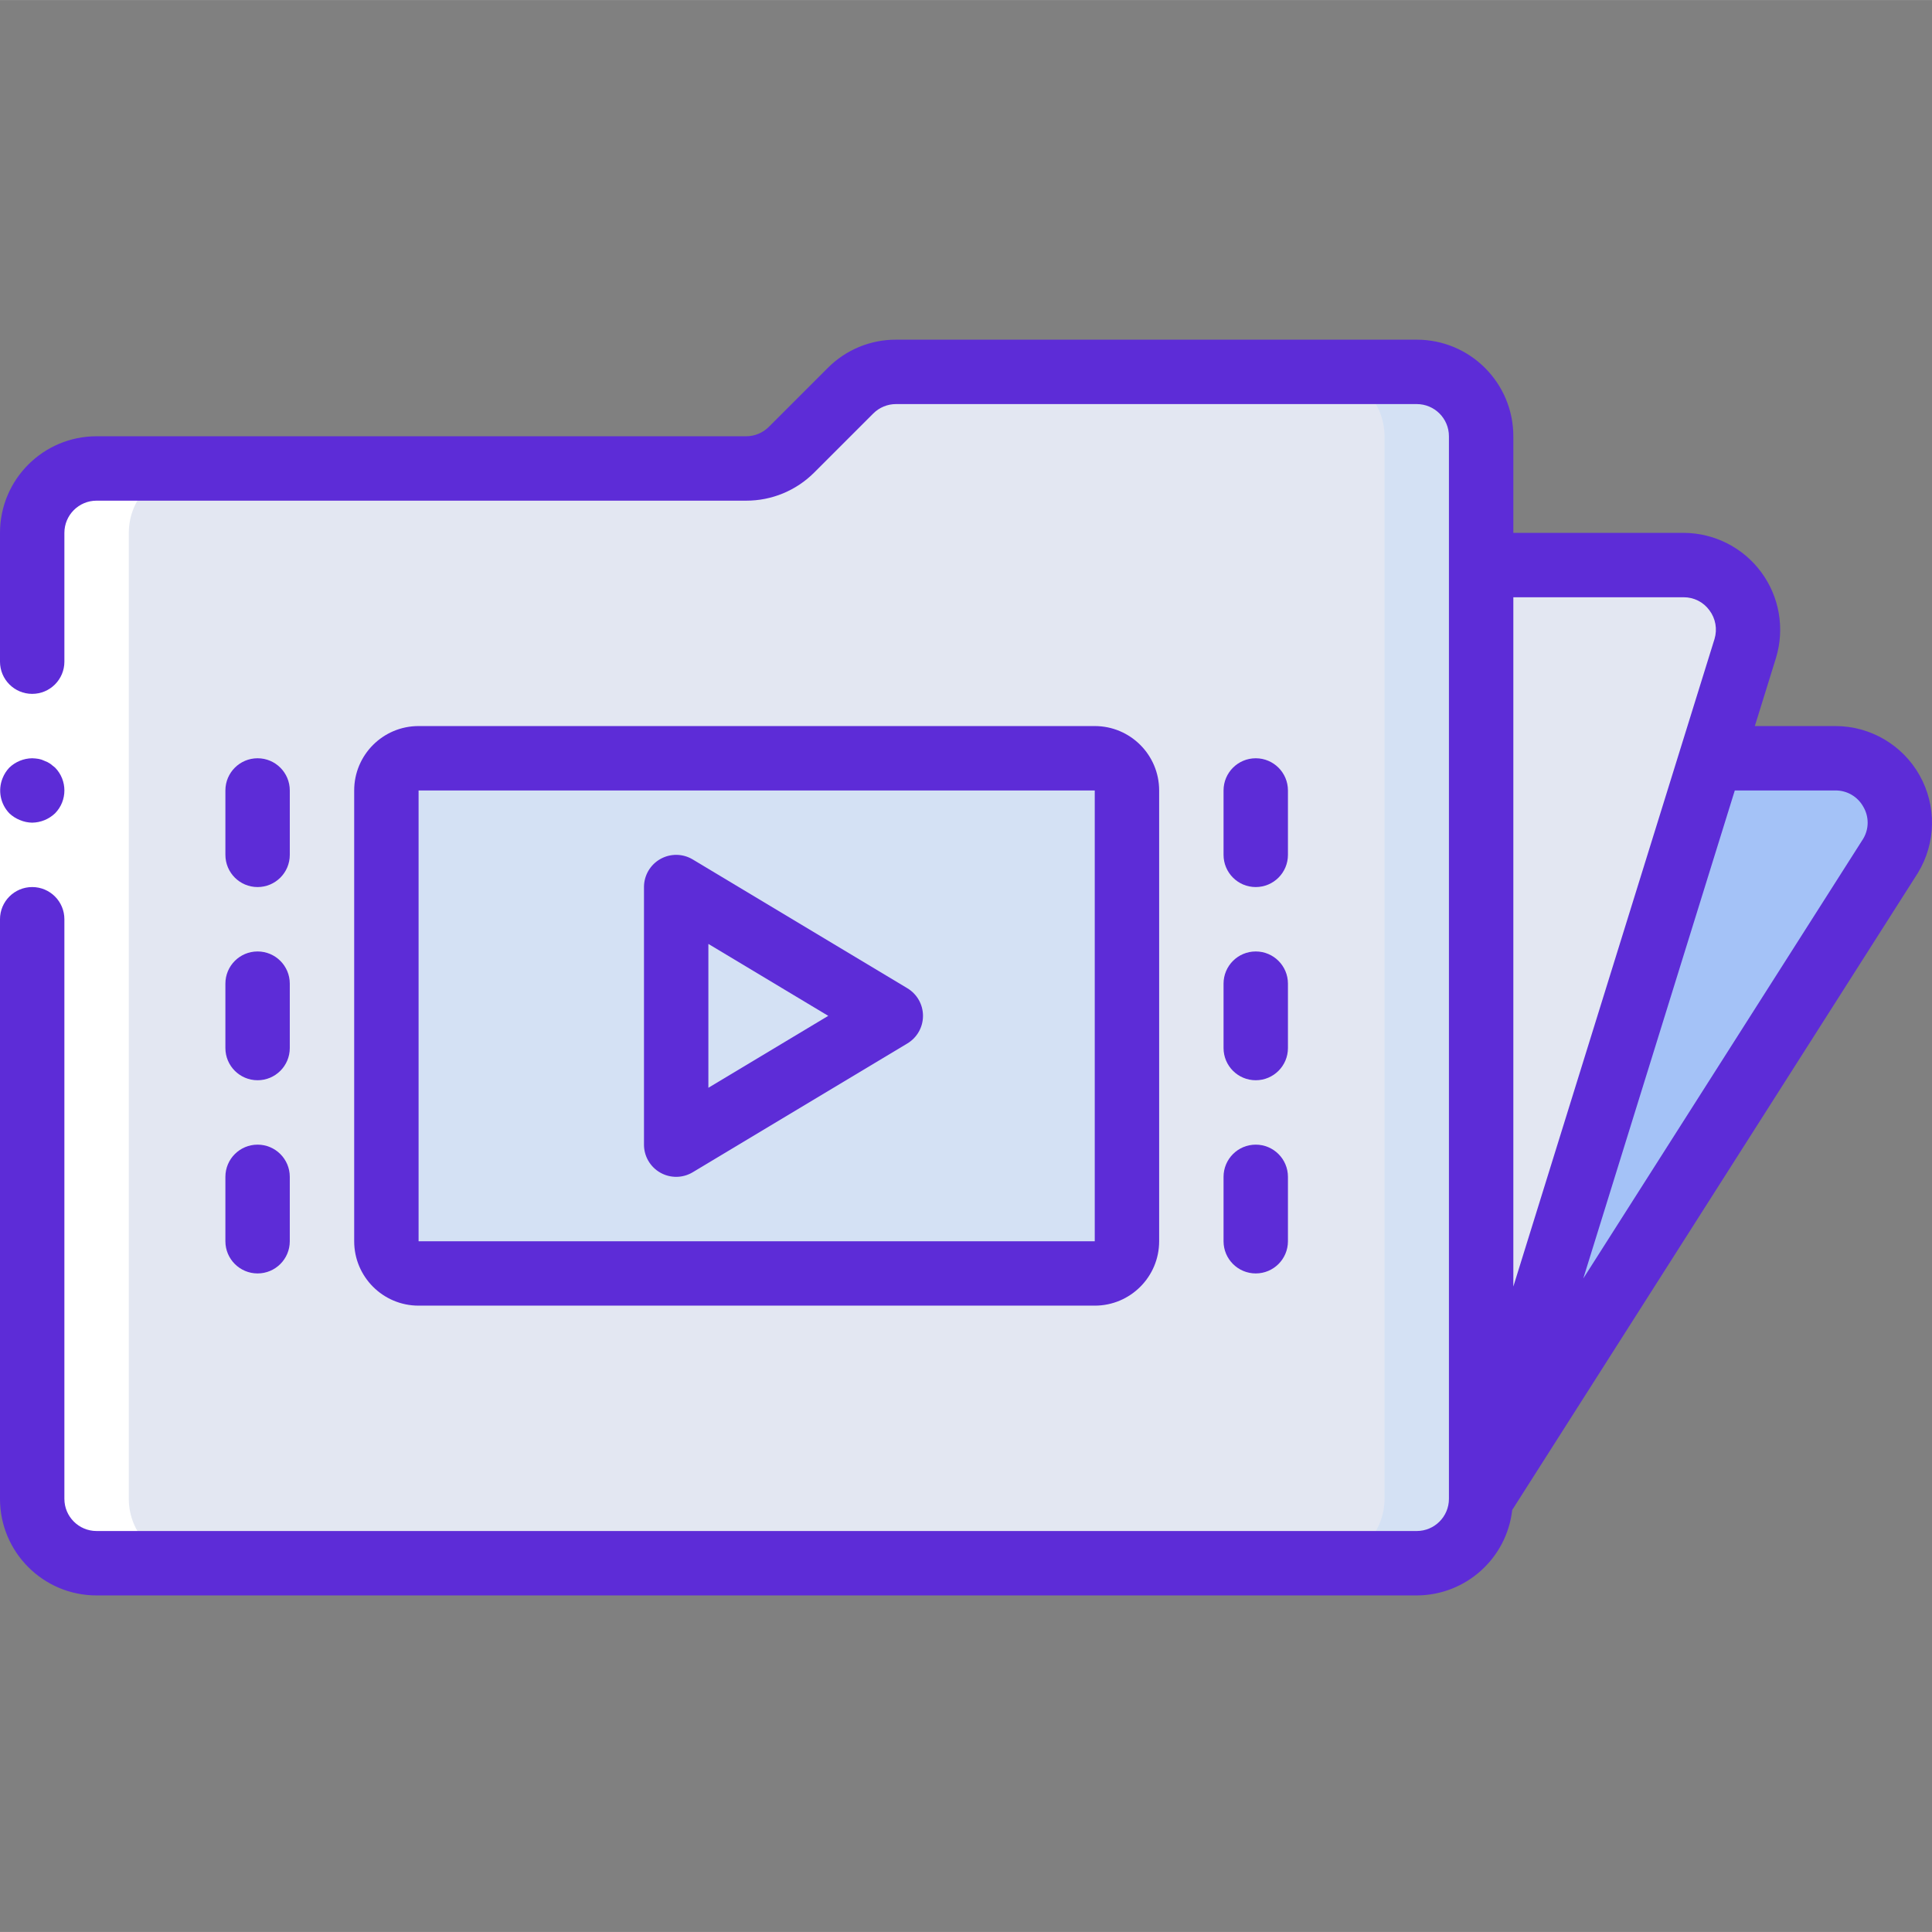
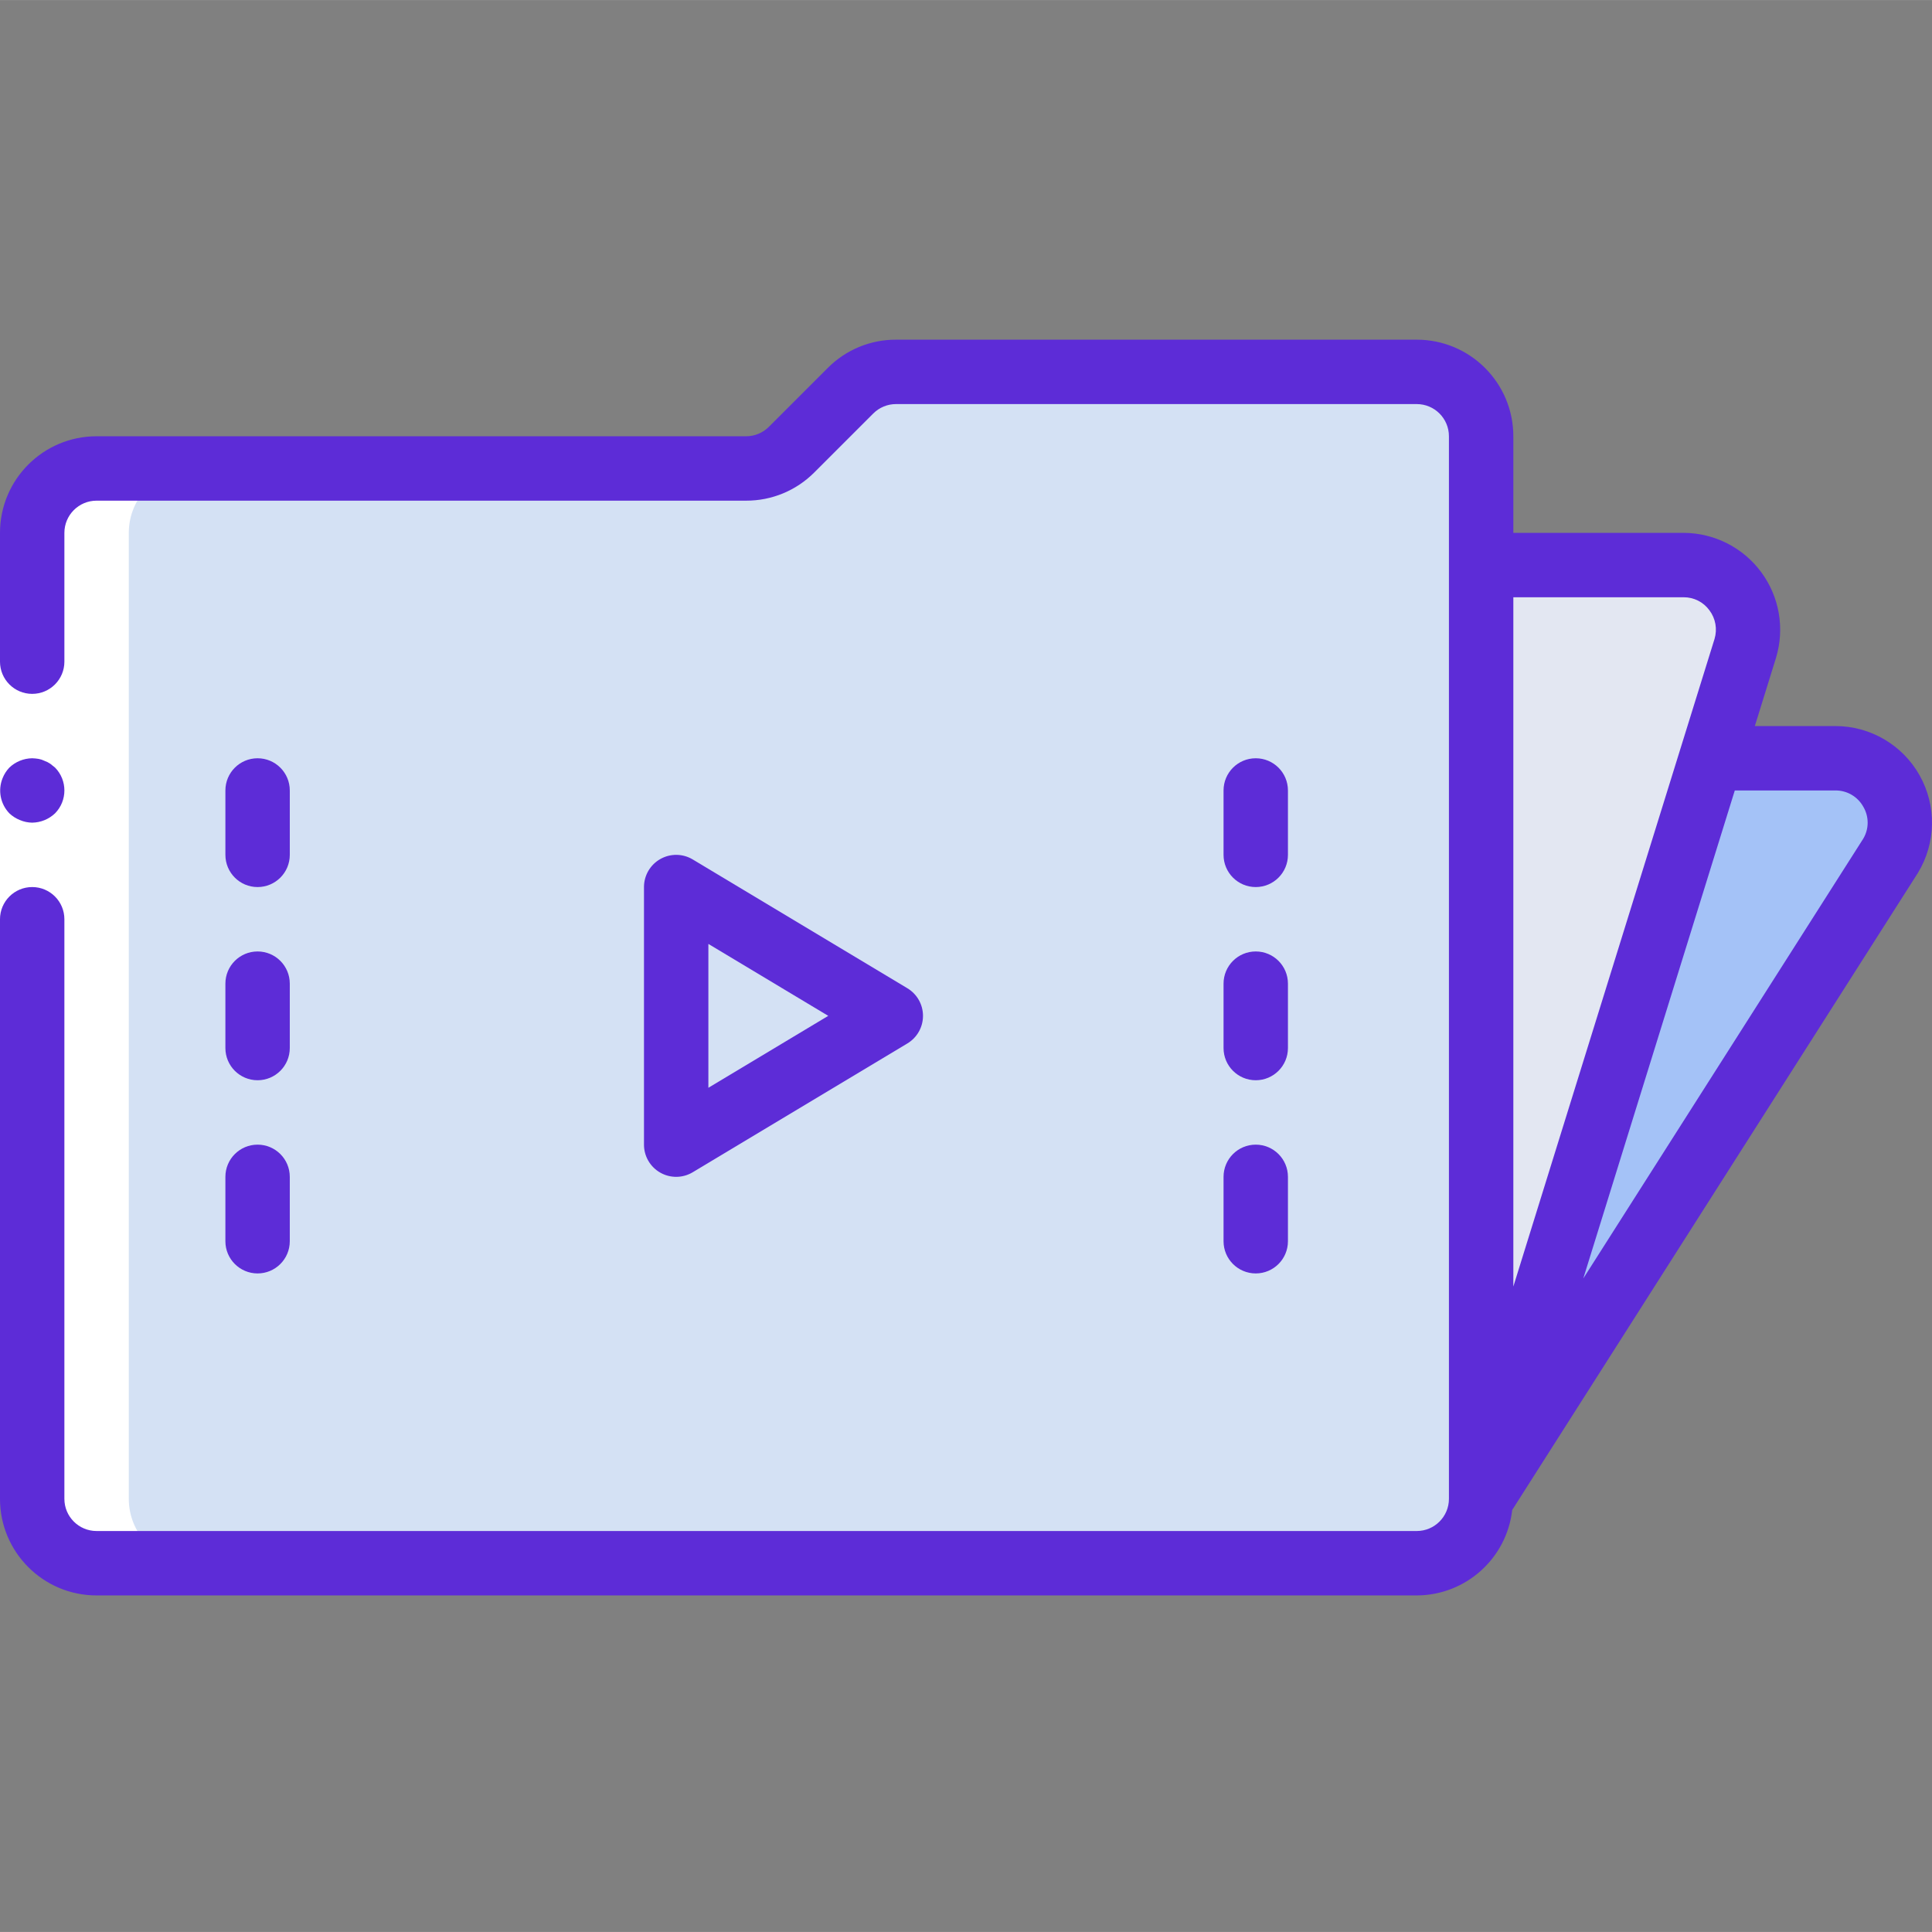
<svg xmlns="http://www.w3.org/2000/svg" height="512pt" viewBox="0 -90 512.021 512" width="512pt" fill="#5d2cd7">
  <rect x="0" y="-90" width="512.021" height="512" fill="#808080" stroke="none" />
  <path d="m486.398 110.945h-32.938l9.047-29.102c1.566-5.172.598-10.785-2.609-15.137-3.211-4.348-8.285-6.93-13.691-6.965h-53.672v-34.133c0-9.426-7.645-17.066-17.07-17.066h-138c-4.523.004-8.867 1.801-12.066 5l-15.598 15.602c-3.199 3.199-7.539 5-12.066 5h-172.133c-9.426 0-17.066 7.641-17.066 17.066v256c0 9.426 7.641 17.066 17.066 17.066h349.863c9.426 0 17.07-7.641 17.07-17.066l108.457-170.324c3.207-5.273 3.32-11.863.297-17.242-3.023-5.379-8.719-8.707-14.891-8.699zm0 0" fill="#a4c2f7" />
  <path d="m392.535 25.609v281.602c-.031 9.414-7.656 17.039-17.07 17.066h-349.863c-9.414-.027-17.039-7.652-17.066-17.066v-256c.027-9.414 7.652-17.039 17.066-17.066h172.117c4.547-.004 8.906-1.812 12.117-5.035l15.531-15.531c3.207-3.219 7.566-5.031 12.117-5.035h137.98c9.414.027 17.039 7.652 17.07 17.066zm0 0" fill="#d4e1f4" />
-   <path d="m366.934 25.609v281.602c-.027 9.414-7.652 17.039-17.066 17.066h-324.266c-9.414-.027-17.039-7.652-17.066-17.066v-256c.027-9.414 7.652-17.039 17.066-17.066h172.117c4.547-.004 8.906-1.812 12.117-5.035l15.531-15.531c3.207-3.219 7.566-5.031 12.117-5.035h112.383c9.414.027 17.039 7.652 17.066 17.066zm0 0" fill="#e3e7f2" />
  <path d="m392.535 307.211 60.926-196.266 9.047-29.102c1.566-5.172.598-10.785-2.609-15.137-3.211-4.348-8.285-6.93-13.691-6.965h-53.672zm0 0" fill="#e3e7f2" />
-   <path d="m119.465 110.945h162.137c9.426 0 17.066 7.641 17.066 17.066v102.398c0 9.426-7.641 17.066-17.066 17.066h-162.137c-9.426 0-17.066-7.641-17.066-17.066v-102.398c0-9.426 7.641-17.066 17.066-17.066zm0 0" fill="#d4e1f4" />
  <path d="m179.199 152.613v53.195c0 1.539.828 2.957 2.164 3.715 1.336.758 2.977.738 4.297-.055l44.371-26.598c1.289-.77 2.078-2.16 2.078-3.66s-.789-2.891-2.078-3.66l-44.328-26.598c-1.32-.812-2.98-.848-4.328-.086-1.352.762-2.184 2.195-2.176 3.746zm0 0" fill="#d4e1f4" />
  <path d="m25.602 324.277h25.598c-9.426 0-17.066-7.641-17.066-17.066v-256c0-9.426 7.641-17.066 17.066-17.066h-25.598c-9.426 0-17.066 7.641-17.066 17.066v256c0 9.426 7.641 17.066 17.066 17.066zm0 0" fill="#fff" />
  <path d="m17.066 51.211v256h-17.066v-256zm0 0" fill="#fff" />
  <g fill="#5d2cd7">
    <path d="m8.535 128.012c2.258-.035 4.422-.918 6.059-2.477 3.297-3.363 3.297-8.75 0-12.117l-1.281-1.023c-.477-.324-.992-.582-1.535-.77-.484-.246-1.004-.418-1.539-.512-.562-.094-1.133-.152-1.703-.168-2.262.031-4.426.914-6.059 2.473-.773.816-1.383 1.773-1.793 2.816-1.289 3.184-.586 6.824 1.793 9.301.812.773 1.77 1.379 2.812 1.793 1.027.438 2.129.668 3.246.684zm0 0" />
    <path d="m486.398 102.41h-21.332l5.613-18.082c2.355-7.762.902-16.18-3.918-22.703-4.82-6.523-12.441-10.387-20.555-10.414h-45.141v-25.602c0-14.137-11.461-25.598-25.602-25.598h-137.992c-6.793-.023-13.316 2.68-18.105 7.5l-15.602 15.598c-1.602 1.605-3.773 2.504-6.039 2.5h-172.125c-14.141 0-25.602 11.465-25.602 25.602v34.133c0 4.715 3.82 8.535 8.535 8.535 4.711 0 8.531-3.82 8.531-8.535v-34.133c0-4.715 3.82-8.535 8.535-8.535h172.125c6.797.023 13.316-2.68 18.105-7.5l15.602-15.598c1.602-1.602 3.773-2.504 6.039-2.5h137.992c4.715 0 8.535 3.82 8.535 8.531v281.602c0 4.711-3.82 8.531-8.535 8.531h-349.863c-4.715 0-8.535-3.82-8.535-8.531v-153.602c0-4.711-3.82-8.531-8.531-8.531-4.715 0-8.535 3.82-8.535 8.531v153.602c0 14.137 11.461 25.602 25.602 25.602h349.863c12.961-.039 23.836-9.773 25.305-22.648l107.52-168.84c4.812-7.906 4.984-17.797.445-25.863-4.539-8.066-13.078-13.059-22.336-13.051zm-40.191-34.133c2.699-.016 5.242 1.27 6.828 3.457 1.629 2.164 2.133 4.98 1.355 7.578l-53.324 171.637v-182.672zm47.582 64-74.188 116.539 40.156-129.34h26.641c3.098-.031 5.957 1.645 7.441 4.363 1.523 2.609 1.504 5.844-.051 8.438zm0 0" />
-     <path d="m290.133 256.012c9.426 0 17.066-7.641 17.066-17.066v-119.469c0-9.426-7.641-17.066-17.066-17.066h-179.199c-9.426 0-17.066 7.641-17.066 17.066v119.469c0 9.426 7.641 17.066 17.066 17.066zm-179.199-136.535h179.199v119.469h-179.199zm0 0" />
    <path d="m68.266 145.078c4.715 0 8.535-3.82 8.535-8.535v-17.066c0-4.711-3.82-8.531-8.535-8.531-4.711 0-8.531 3.82-8.531 8.531v17.066c0 4.715 3.82 8.535 8.531 8.535zm0 0" />
    <path d="m59.734 187.742c0 4.715 3.82 8.535 8.531 8.535 4.715 0 8.535-3.82 8.535-8.535v-17.066c0-4.711-3.82-8.531-8.535-8.531-4.711 0-8.531 3.82-8.531 8.531zm0 0" />
    <path d="m59.734 238.945c0 4.711 3.82 8.531 8.531 8.531 4.715 0 8.535-3.82 8.535-8.531v-17.066c0-4.715-3.82-8.535-8.535-8.535-4.711 0-8.531 3.82-8.531 8.535zm0 0" />
    <path d="m332.801 145.078c4.711 0 8.531-3.82 8.531-8.535v-17.066c0-4.711-3.82-8.531-8.531-8.531-4.715 0-8.535 3.82-8.535 8.531v17.066c0 4.715 3.82 8.535 8.535 8.535zm0 0" />
    <path d="m324.266 187.742c0 4.715 3.82 8.535 8.535 8.535 4.711 0 8.531-3.82 8.531-8.535v-17.066c0-4.711-3.82-8.531-8.531-8.531-4.715 0-8.535 3.82-8.535 8.531zm0 0" />
    <path d="m324.266 238.945c0 4.711 3.82 8.531 8.535 8.531 4.711 0 8.531-3.82 8.531-8.531v-17.066c0-4.715-3.82-8.535-8.531-8.535-4.715 0-8.535 3.82-8.535 8.535zm0 0" />
    <path d="m240.477 171.898-56.883-34.133c-2.637-1.586-5.918-1.629-8.594-.113-2.68 1.512-4.332 4.352-4.332 7.426v68.266c0 3.074 1.652 5.914 4.332 7.426 2.676 1.516 5.957 1.473 8.594-.113l56.883-34.133c2.566-1.543 4.137-4.316 4.137-7.312 0-2.996-1.57-5.77-4.137-7.312zm-52.742 26.375v-38.125l31.77 19.062zm0 0" />
  </g>
</svg>